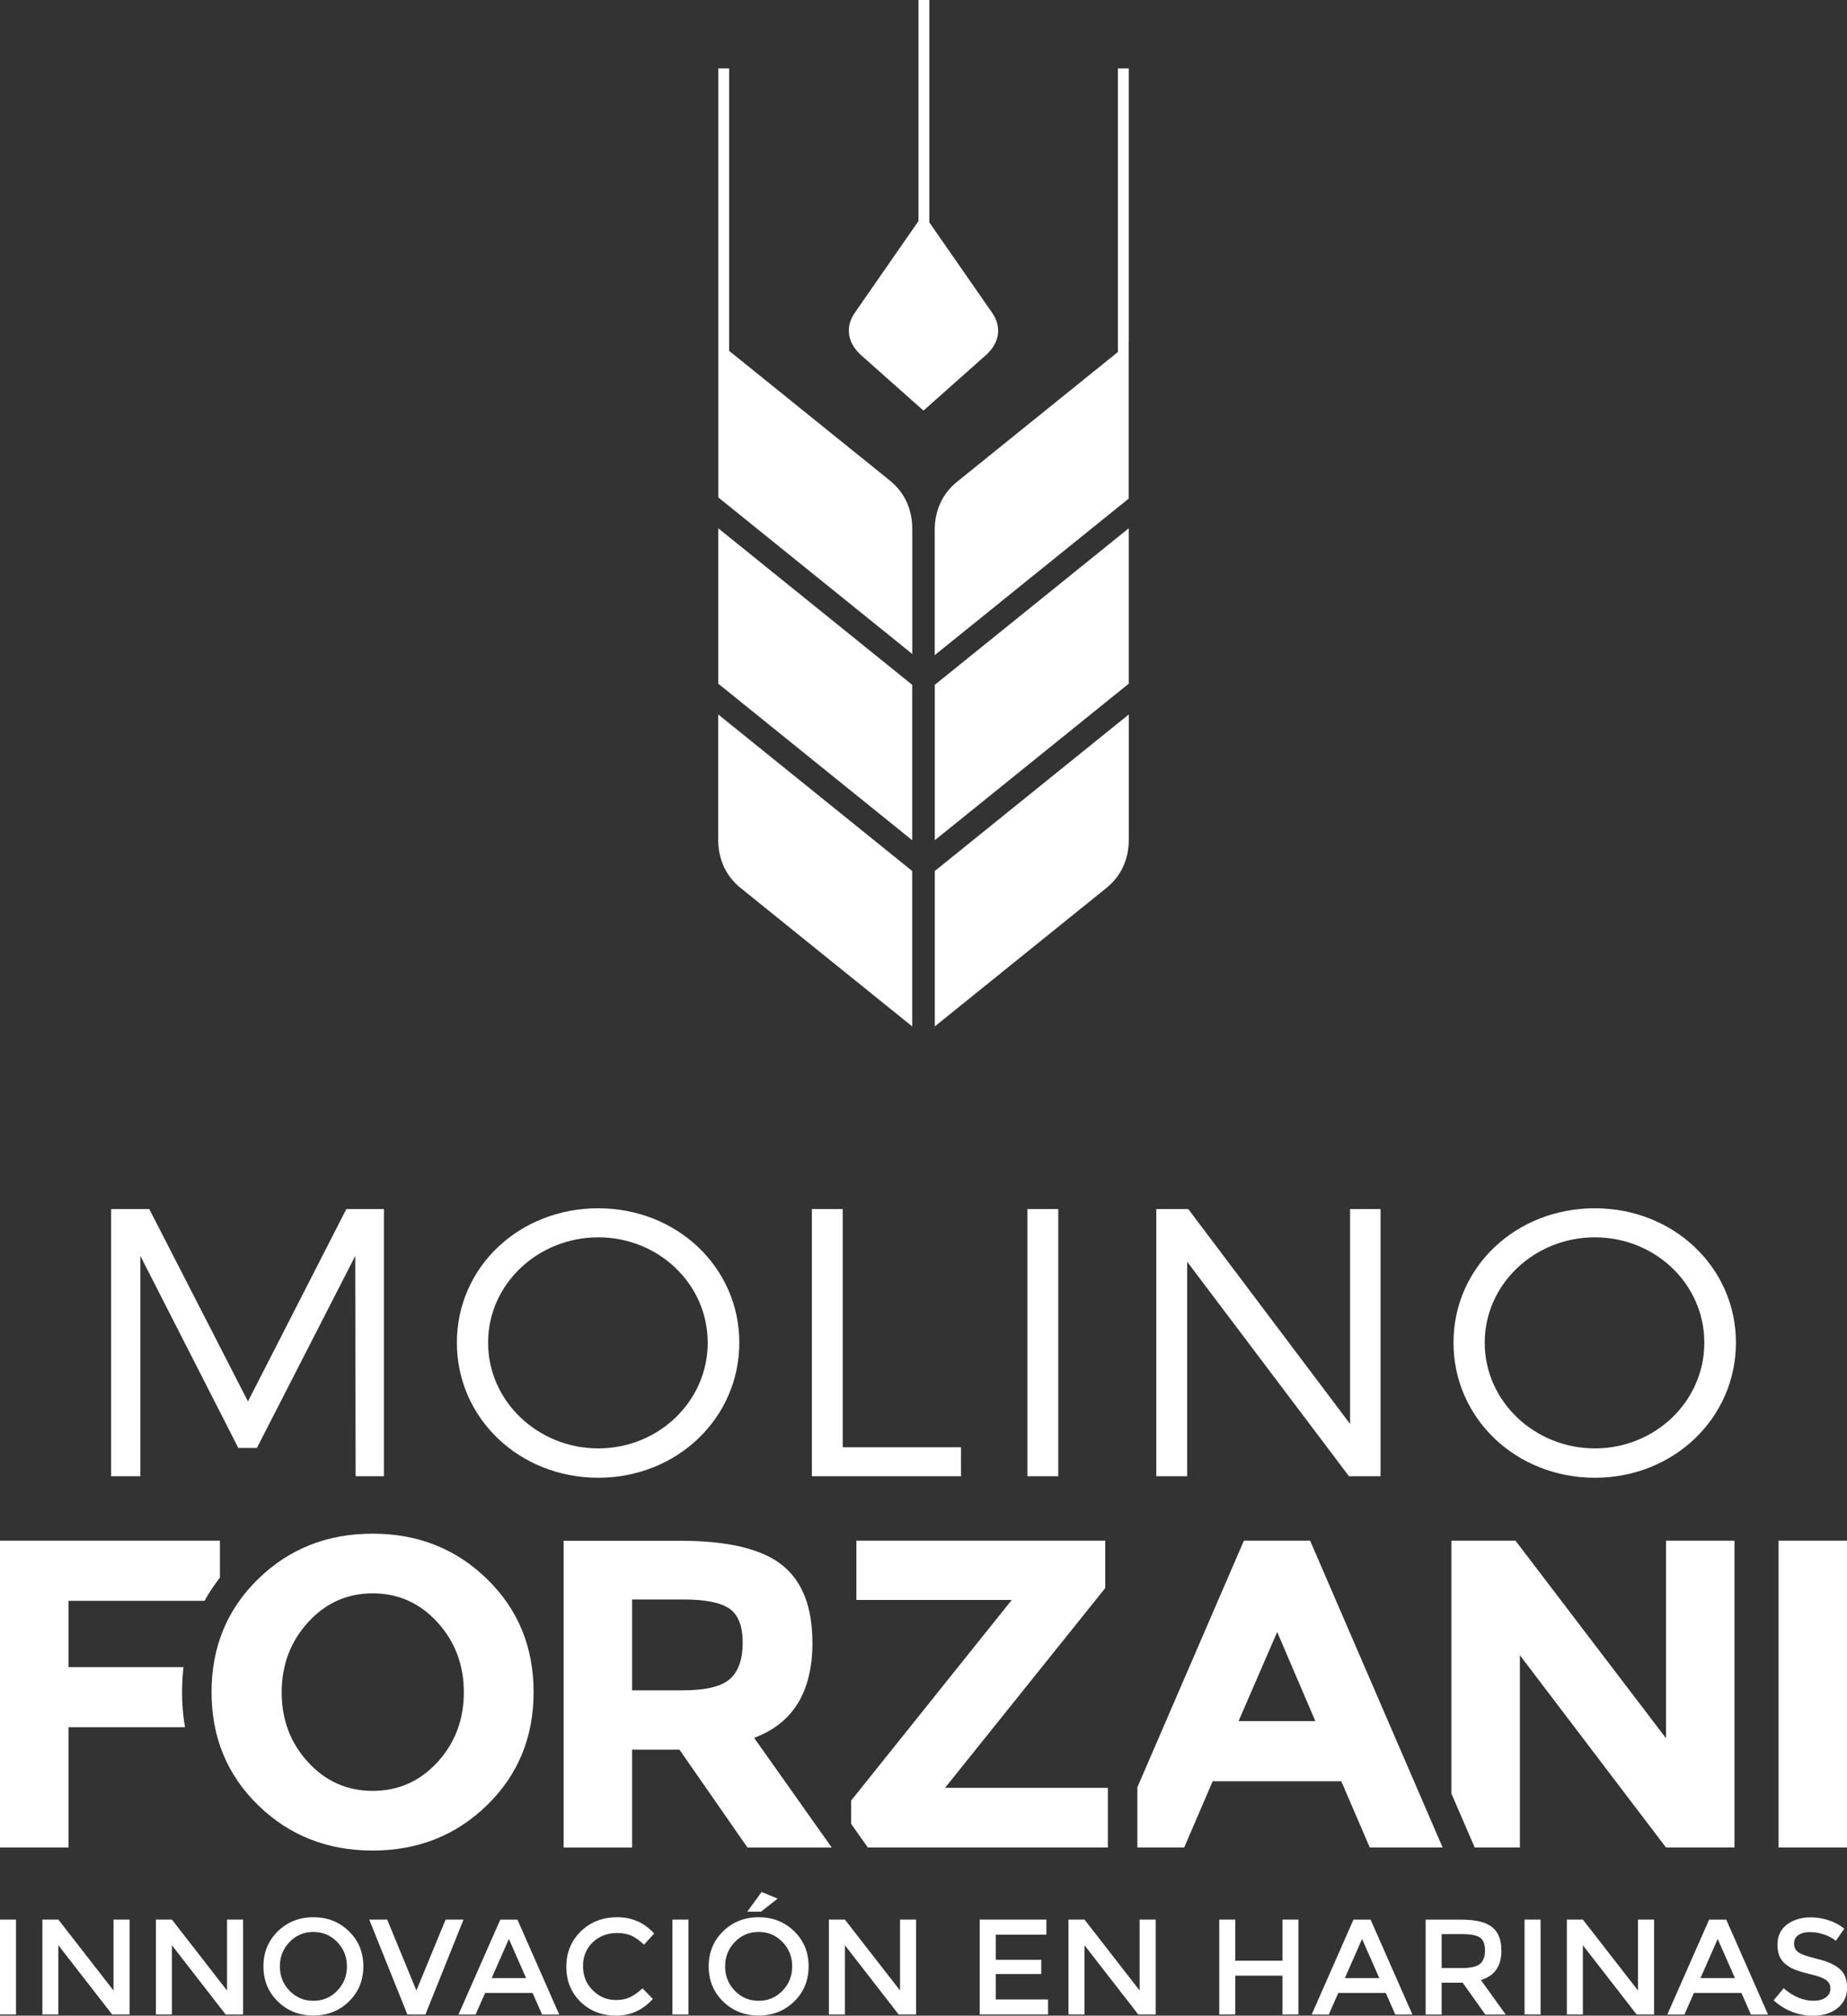
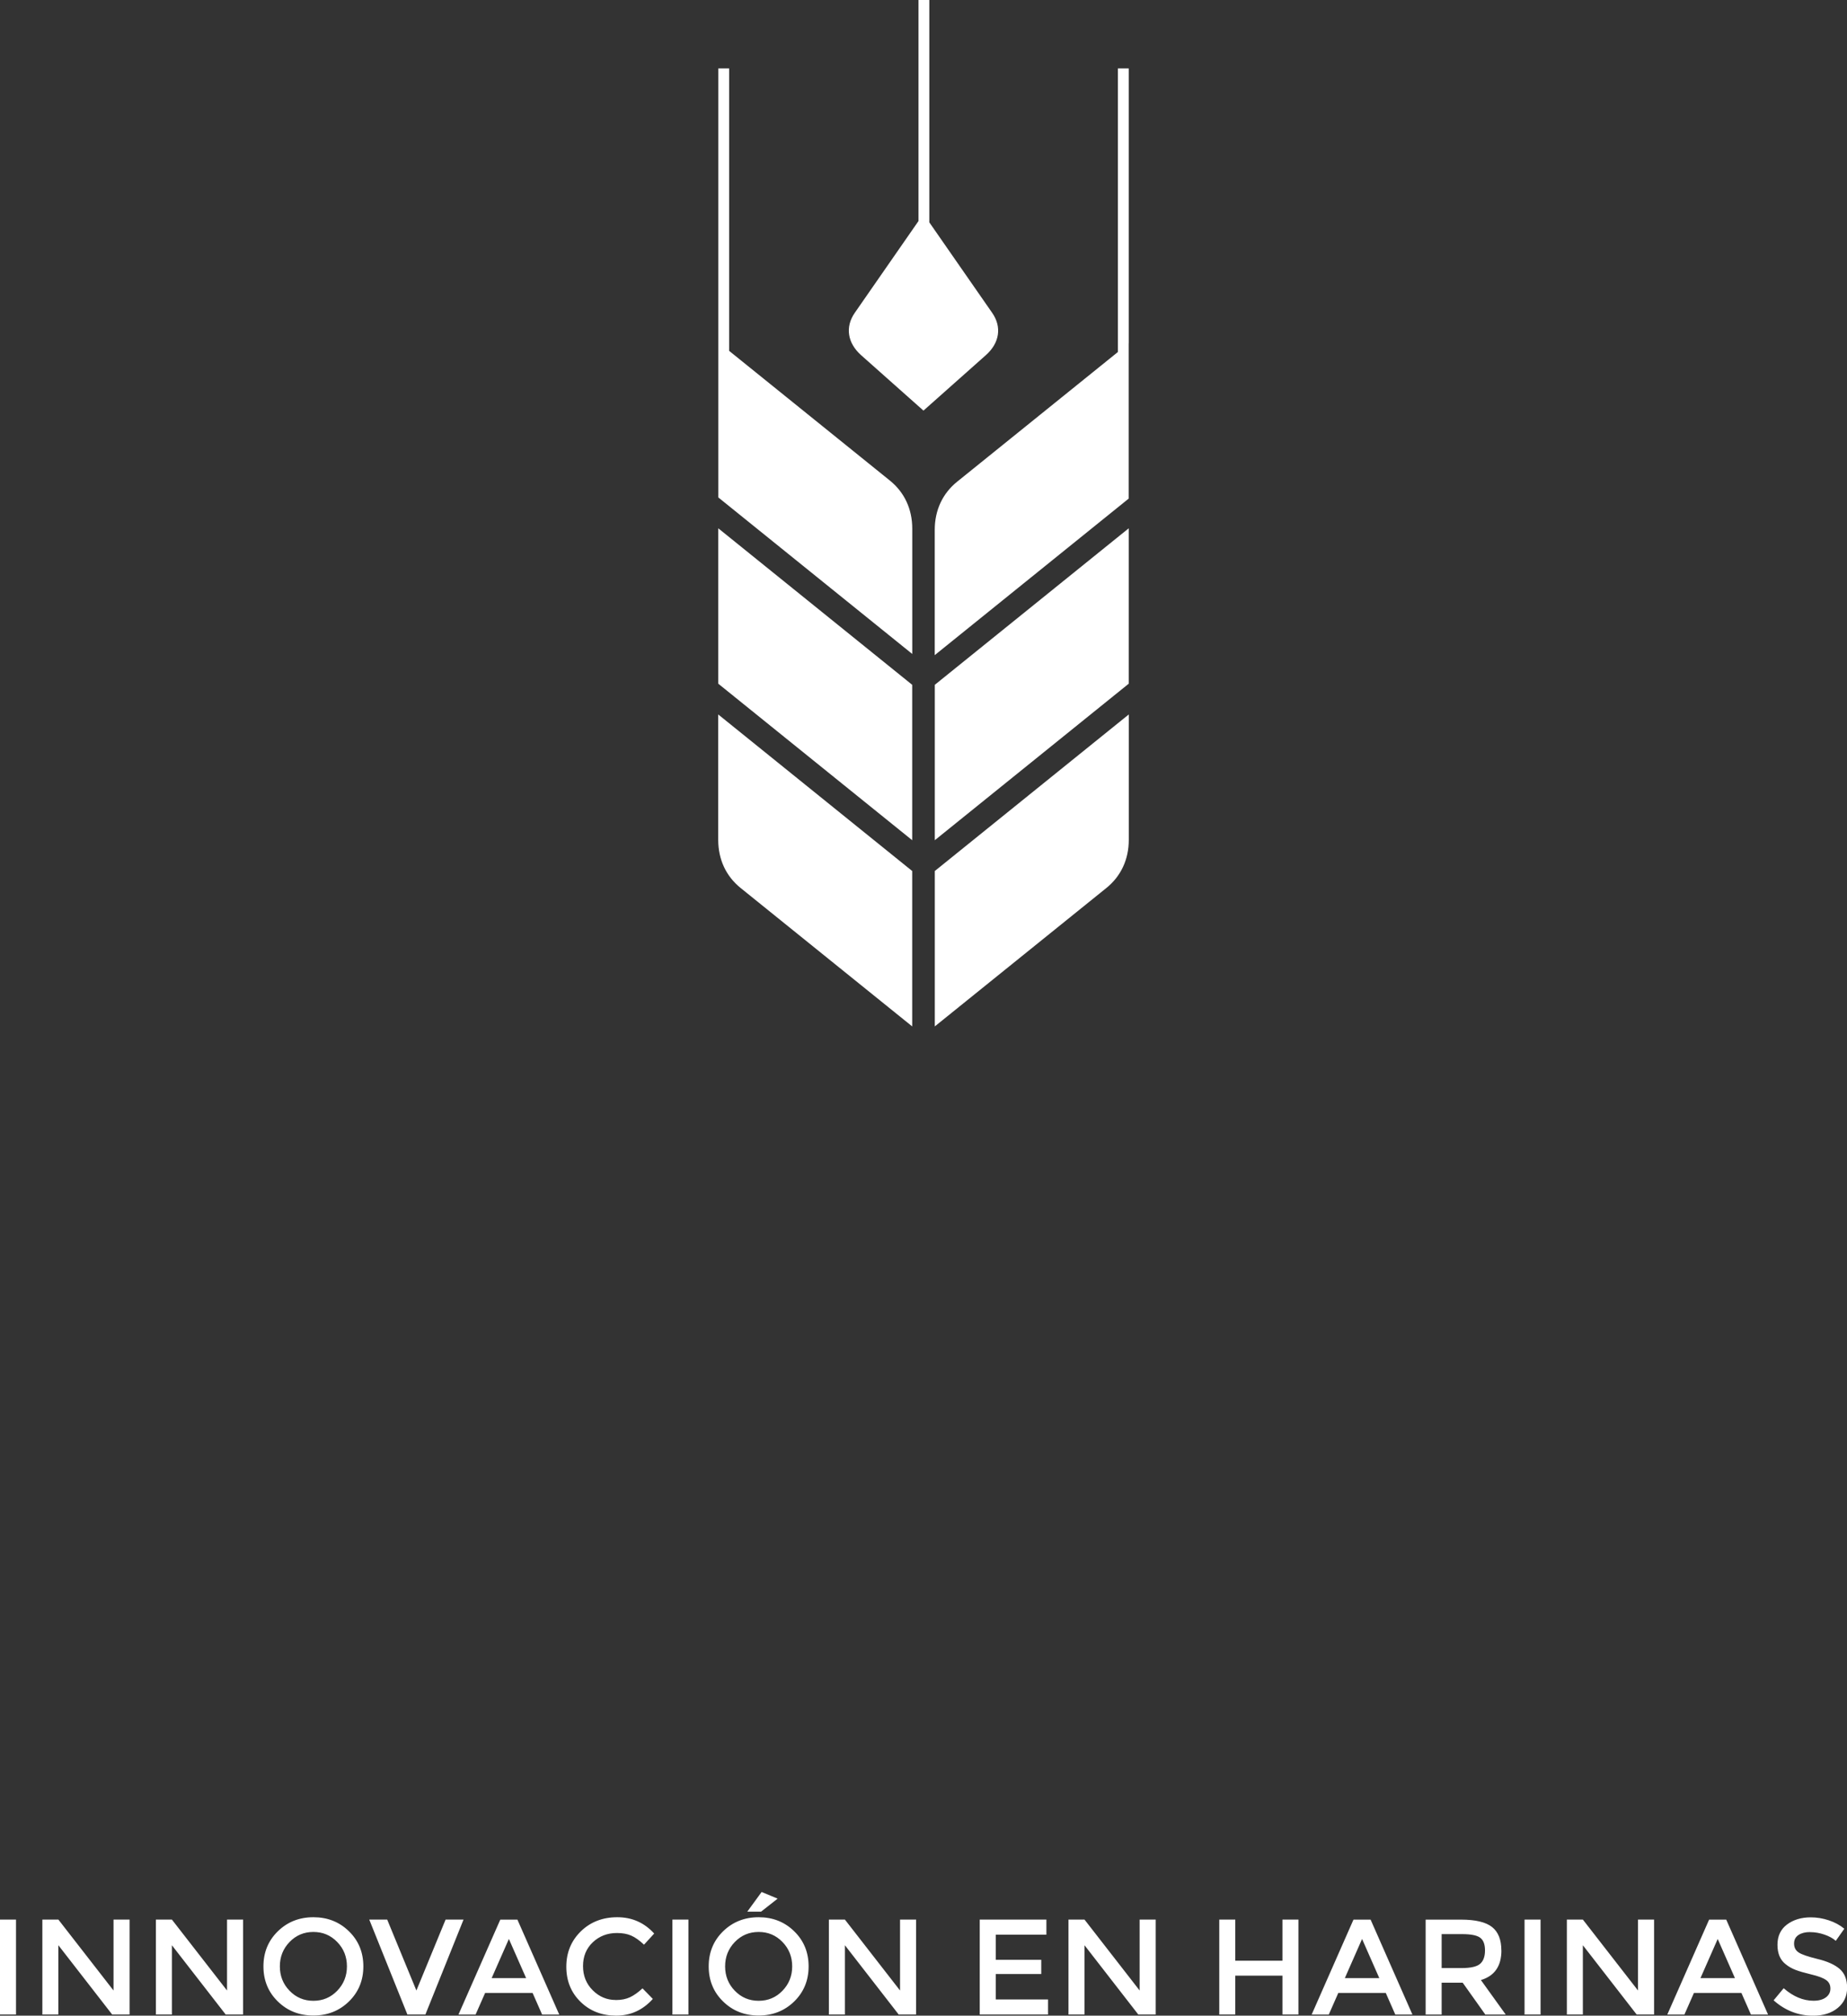
<svg xmlns="http://www.w3.org/2000/svg" id="Capa_2" data-name="Capa 2" viewBox="0 0 316.13 344.9">
  <rect x="0" y="0" width="316.13" height="344.9" fill="#333333" stroke="none" />
  <defs>
    <style>      .cls-1 {        fill-rule: evenodd;      }      .cls-1, .cls-2 {        fill: #fff;        stroke-width: 0px;      }    </style>
  </defs>
  <g id="Capa_1-2" data-name="Capa 1">
    <g>
-       <path class="cls-2" d="M304.42,263.63h11.72v52.5h-11.72v-52.5ZM234.45,316.13l-4.88-11.34h-22.01l-4.88,11.34h-8.01v-10.31l18.23-42.19h11.34l22.68,52.5h-12.47ZM145.68,312.09v-3.99l27.49-34.33h-26.59v-10.14h42.59v8.11l-27.42,34.18h27.87v10.21h-41.08l-2.86-4.05ZM37.64,263.63v6.31c-.99,1.28-1.87,2.6-2.63,3.98H11.72v11.34h19.69c-.17,1.4-.25,2.82-.25,4.28,0,2.06.17,4.07.5,6.01H11.72v20.58H0v-52.5h37.64ZM139.06,281.06c0,8.41-3.33,13.85-9.99,16.3l13.29,18.78h-14.42l-11.64-16.75h-8.11v16.75h-11.72v-52.5h19.9c8.16,0,13.98,1.38,17.46,4.13,3.48,2.75,5.22,7.19,5.22,13.29ZM83.37,308.88c-5.31,5.18-11.84,7.77-19.6,7.77s-14.3-2.59-19.6-7.77c-5.31-5.18-7.96-11.63-7.96-19.34s2.65-14.16,7.96-19.34c5.31-5.18,11.84-7.77,19.6-7.77s14.3,2.59,19.6,7.77c5.31,5.18,7.96,11.63,7.96,19.34s-2.65,14.16-7.96,19.34ZM116.75,289.24c4.01,0,6.74-.65,8.19-1.95,1.45-1.3,2.18-3.37,2.18-6.2s-.75-4.77-2.25-5.82c-1.5-1.05-4.13-1.58-7.89-1.58h-8.79v15.55h8.56ZM218.6,279.25l-6.61,15.25h13.14l-6.53-15.25ZM79.39,289.58c0-4.68-1.5-8.68-4.51-11.98-3-3.3-6.7-4.96-11.08-4.96s-8.07,1.65-11.08,4.96c-3,3.3-4.51,7.3-4.51,11.98s1.5,8.66,4.51,11.94c3,3.28,6.7,4.92,11.08,4.92s8.07-1.64,11.08-4.92c3-3.28,4.51-7.26,4.51-11.94ZM285.15,263.63h11.72v52.5h-11.72l-25.01-32.9v32.9h-7.73l-3.99-9.23v-43.27h10.97l25.76,33.8v-33.8Z" />
-       <path class="cls-2" d="M272.98,211.72c10.29,0,18.73,7.97,18.73,18.03s-8.44,18.09-18.73,18.09-18.86-8.03-18.86-18.09,8.57-18.03,18.86-18.03M272.98,206.75c-13.52,0-24.2,10.06-24.2,22.99s10.68,23.12,24.2,23.12,24.14-10.25,24.14-23.12-10.68-22.99-24.14-22.99ZM236.29,252.6v-45.72h-5.21v36.77l-27.7-36.77h-5.47v45.72h5.28v-36.71l27.7,36.71h5.41ZM181.13,252.6v-45.72h-5.28v45.72h5.28ZM144.24,247.64v-40.76h-5.28v45.72h25.52v-4.96h-20.24ZM102.4,211.72c10.29,0,18.73,7.97,18.73,18.03s-8.44,18.09-18.73,18.09-18.86-8.03-18.86-18.09,8.57-18.03,18.86-18.03ZM102.4,206.75c-13.52,0-24.2,10.06-24.2,22.99s10.68,23.12,24.2,23.12,24.14-10.25,24.14-23.12-10.68-22.99-24.14-22.99ZM65.71,252.6v-45.72h-6.43l-16.84,32.92-16.89-32.92h-6.53v45.72h5.01v-37.69l16.76,32.85h3.18l16.83-32.85.07,37.69h4.85Z" />
      <path class="cls-1" d="M122.94,90.4l33.19,26.78v26.59l-33.19-26.78v-26.59ZM122.94,122.26l33.19,26.78v26.59l-29.36-23.68c-2.5-2.01-3.84-4.89-3.84-8.23v-21.45ZM193.19,90.4l-33.19,26.78v26.59l33.19-26.78v-26.59ZM193.19,122.26l-33.19,26.78v26.59l29.36-23.68c2.5-2.01,3.84-4.89,3.84-8.23v-21.45ZM193.19,58.74V11.71h-1.85v48.52l-27.51,22.19c-2.5,2.01-3.84,4.89-3.84,8.23v21.45l33.19-26.78v-26.59ZM159.06,38.02V0h-1.85v37.82l-10.91,15.71c-1.67,2.41-1.26,5.15,1.08,7.24l10.68,9.49,10.68-9.49c2.35-2.08,2.76-4.83,1.08-7.24l-10.77-15.5ZM124.79,60.03l27.51,22.19c2.5,2.01,3.84,4.89,3.84,8.23v21.45l-33.19-26.78v-11.01h0V11.71h1.85v48.33Z" />
      <path class="cls-2" d="M309.8,330.6c-.8,0-1.45.16-1.96.49-.51.33-.77.82-.77,1.48s.26,1.16.77,1.51c.51.35,1.6.72,3.27,1.13,1.67.4,2.92.97,3.77,1.7.84.73,1.27,1.8,1.27,3.22s-.53,2.57-1.6,3.45c-1.07.88-2.47,1.33-4.21,1.33-2.54,0-4.8-.88-6.77-2.63l1.72-2.07c1.64,1.43,3.35,2.14,5.12,2.14.88,0,1.58-.19,2.1-.57.52-.38.78-.88.78-1.51s-.24-1.12-.73-1.46c-.49-.35-1.33-.67-2.52-.95-1.19-.29-2.1-.55-2.72-.79-.62-.24-1.17-.55-1.65-.94-.96-.73-1.44-1.84-1.44-3.35s.55-2.66,1.64-3.48c1.09-.81,2.45-1.22,4.06-1.22,1.04,0,2.07.17,3.09.51,1.02.34,1.91.82,2.65,1.44l-1.46,2.07c-.48-.43-1.13-.79-1.95-1.07-.82-.28-1.63-.42-2.43-.42M296.95,338.48l-2.95-6.7-2.95,6.7h5.91ZM289.93,341.02l-1.63,3.7h-2.93l7.16-16.25h2.93l7.16,16.25h-2.93l-1.63-3.7h-8.14ZM280.37,328.46h2.74v16.25h-2.98l-9.21-11.86v11.86h-2.74v-16.25h2.74l9.44,12.14v-12.14ZM260.94,328.46h2.74v16.25h-2.74v-16.25ZM250.17,336.76c1.55,0,2.6-.24,3.16-.72.56-.48.84-1.25.84-2.31s-.29-1.79-.86-2.19c-.57-.4-1.6-.59-3.07-.59h-3.49v5.81h3.42ZM256.98,333.74c0,2.68-1.17,4.37-3.51,5.07l4.25,5.91h-3.49l-3.88-5.46h-3.6v5.46h-2.74v-16.25h6.04c2.48,0,4.25.42,5.32,1.26,1.07.84,1.6,2.18,1.6,4.02ZM236.08,338.48l-2.95-6.7-2.95,6.7h5.91ZM229.06,341.02l-1.63,3.7h-2.93l7.16-16.25h2.93l7.16,16.25h-2.93l-1.63-3.7h-8.14ZM208.69,344.71v-16.25h2.74v7.04h8.07v-7.04h2.74v16.25h-2.74v-6.65h-8.07v6.65h-2.74ZM195.07,328.46h2.74v16.25h-2.98l-9.21-11.86v11.86h-2.74v-16.25h2.74l9.44,12.14v-12.14ZM179.1,328.46v2.58h-8.67v4.3h7.79v2.44h-7.79v4.35h8.95v2.58h-11.69v-16.25h11.42ZM154.06,328.46h2.74v16.25h-2.98l-9.21-11.86v11.86h-2.74v-16.25h2.74l9.44,12.14v-12.14ZM130.27,327.11h-2.37l2.46-3.37,2.74,1.14-2.84,2.23ZM135.94,342.47c-1.64,1.6-3.67,2.41-6.09,2.41s-4.45-.8-6.09-2.41c-1.64-1.6-2.46-3.6-2.46-6s.82-4.39,2.46-6c1.64-1.6,3.67-2.41,6.09-2.41s4.45.8,6.09,2.41c1.64,1.6,2.46,3.6,2.46,6s-.82,4.39-2.46,6ZM133.93,332.3c-1.11-1.15-2.47-1.72-4.08-1.72s-2.97.57-4.08,1.72c-1.11,1.15-1.66,2.54-1.66,4.17s.55,3.03,1.66,4.17c1.11,1.15,2.47,1.72,4.08,1.72s2.97-.57,4.08-1.72c1.11-1.15,1.66-2.54,1.66-4.17s-.55-3.03-1.66-4.17ZM115.09,328.46h2.74v16.25h-2.74v-16.25ZM105.39,342.23c.95,0,1.76-.16,2.44-.48.68-.32,1.4-.83,2.14-1.52l1.77,1.81c-1.72,1.91-3.81,2.86-6.27,2.86s-4.5-.79-6.11-2.37c-1.62-1.58-2.43-3.58-2.43-6s.83-4.43,2.48-6.05c1.65-1.61,3.74-2.42,6.25-2.42s4.62.93,6.31,2.79l-1.74,1.91c-.78-.74-1.51-1.26-2.2-1.56s-1.5-.44-2.43-.44c-1.64,0-3.02.53-4.14,1.59-1.12,1.06-1.67,2.42-1.67,4.07s.55,3.03,1.66,4.14,2.42,1.66,3.94,1.66ZM90.05,338.48l-2.95-6.7-2.95,6.7h5.91ZM83.03,341.02l-1.63,3.7h-2.93l7.16-16.25h2.93l7.16,16.25h-2.93l-1.63-3.7h-8.14ZM72.8,344.71h-3.07l-6.53-16.25h3.07l5,12.14,5-12.14h3.07l-6.53,16.25ZM59.73,342.47c-1.64,1.6-3.67,2.41-6.09,2.41s-4.45-.8-6.09-2.41c-1.64-1.6-2.46-3.6-2.46-6s.82-4.39,2.46-6c1.64-1.6,3.67-2.41,6.09-2.41s4.45.8,6.09,2.41c1.64,1.6,2.46,3.6,2.46,6s-.82,4.39-2.46,6ZM57.72,332.3c-1.11-1.15-2.47-1.72-4.08-1.72s-2.97.57-4.08,1.72c-1.11,1.15-1.66,2.54-1.66,4.17s.55,3.03,1.66,4.17c1.11,1.15,2.47,1.72,4.08,1.72s2.97-.57,4.08-1.72c1.11-1.15,1.66-2.54,1.66-4.17s-.55-3.03-1.66-4.17ZM38.87,328.46h2.74v16.25h-2.98l-9.21-11.86v11.86h-2.74v-16.25h2.74l9.44,12.14v-12.14ZM19.44,328.46h2.74v16.25h-2.98l-9.21-11.86v11.86h-2.74v-16.25h2.74l9.44,12.14v-12.14ZM0,328.46h2.74v16.25H0v-16.25Z" />
    </g>
  </g>
</svg>